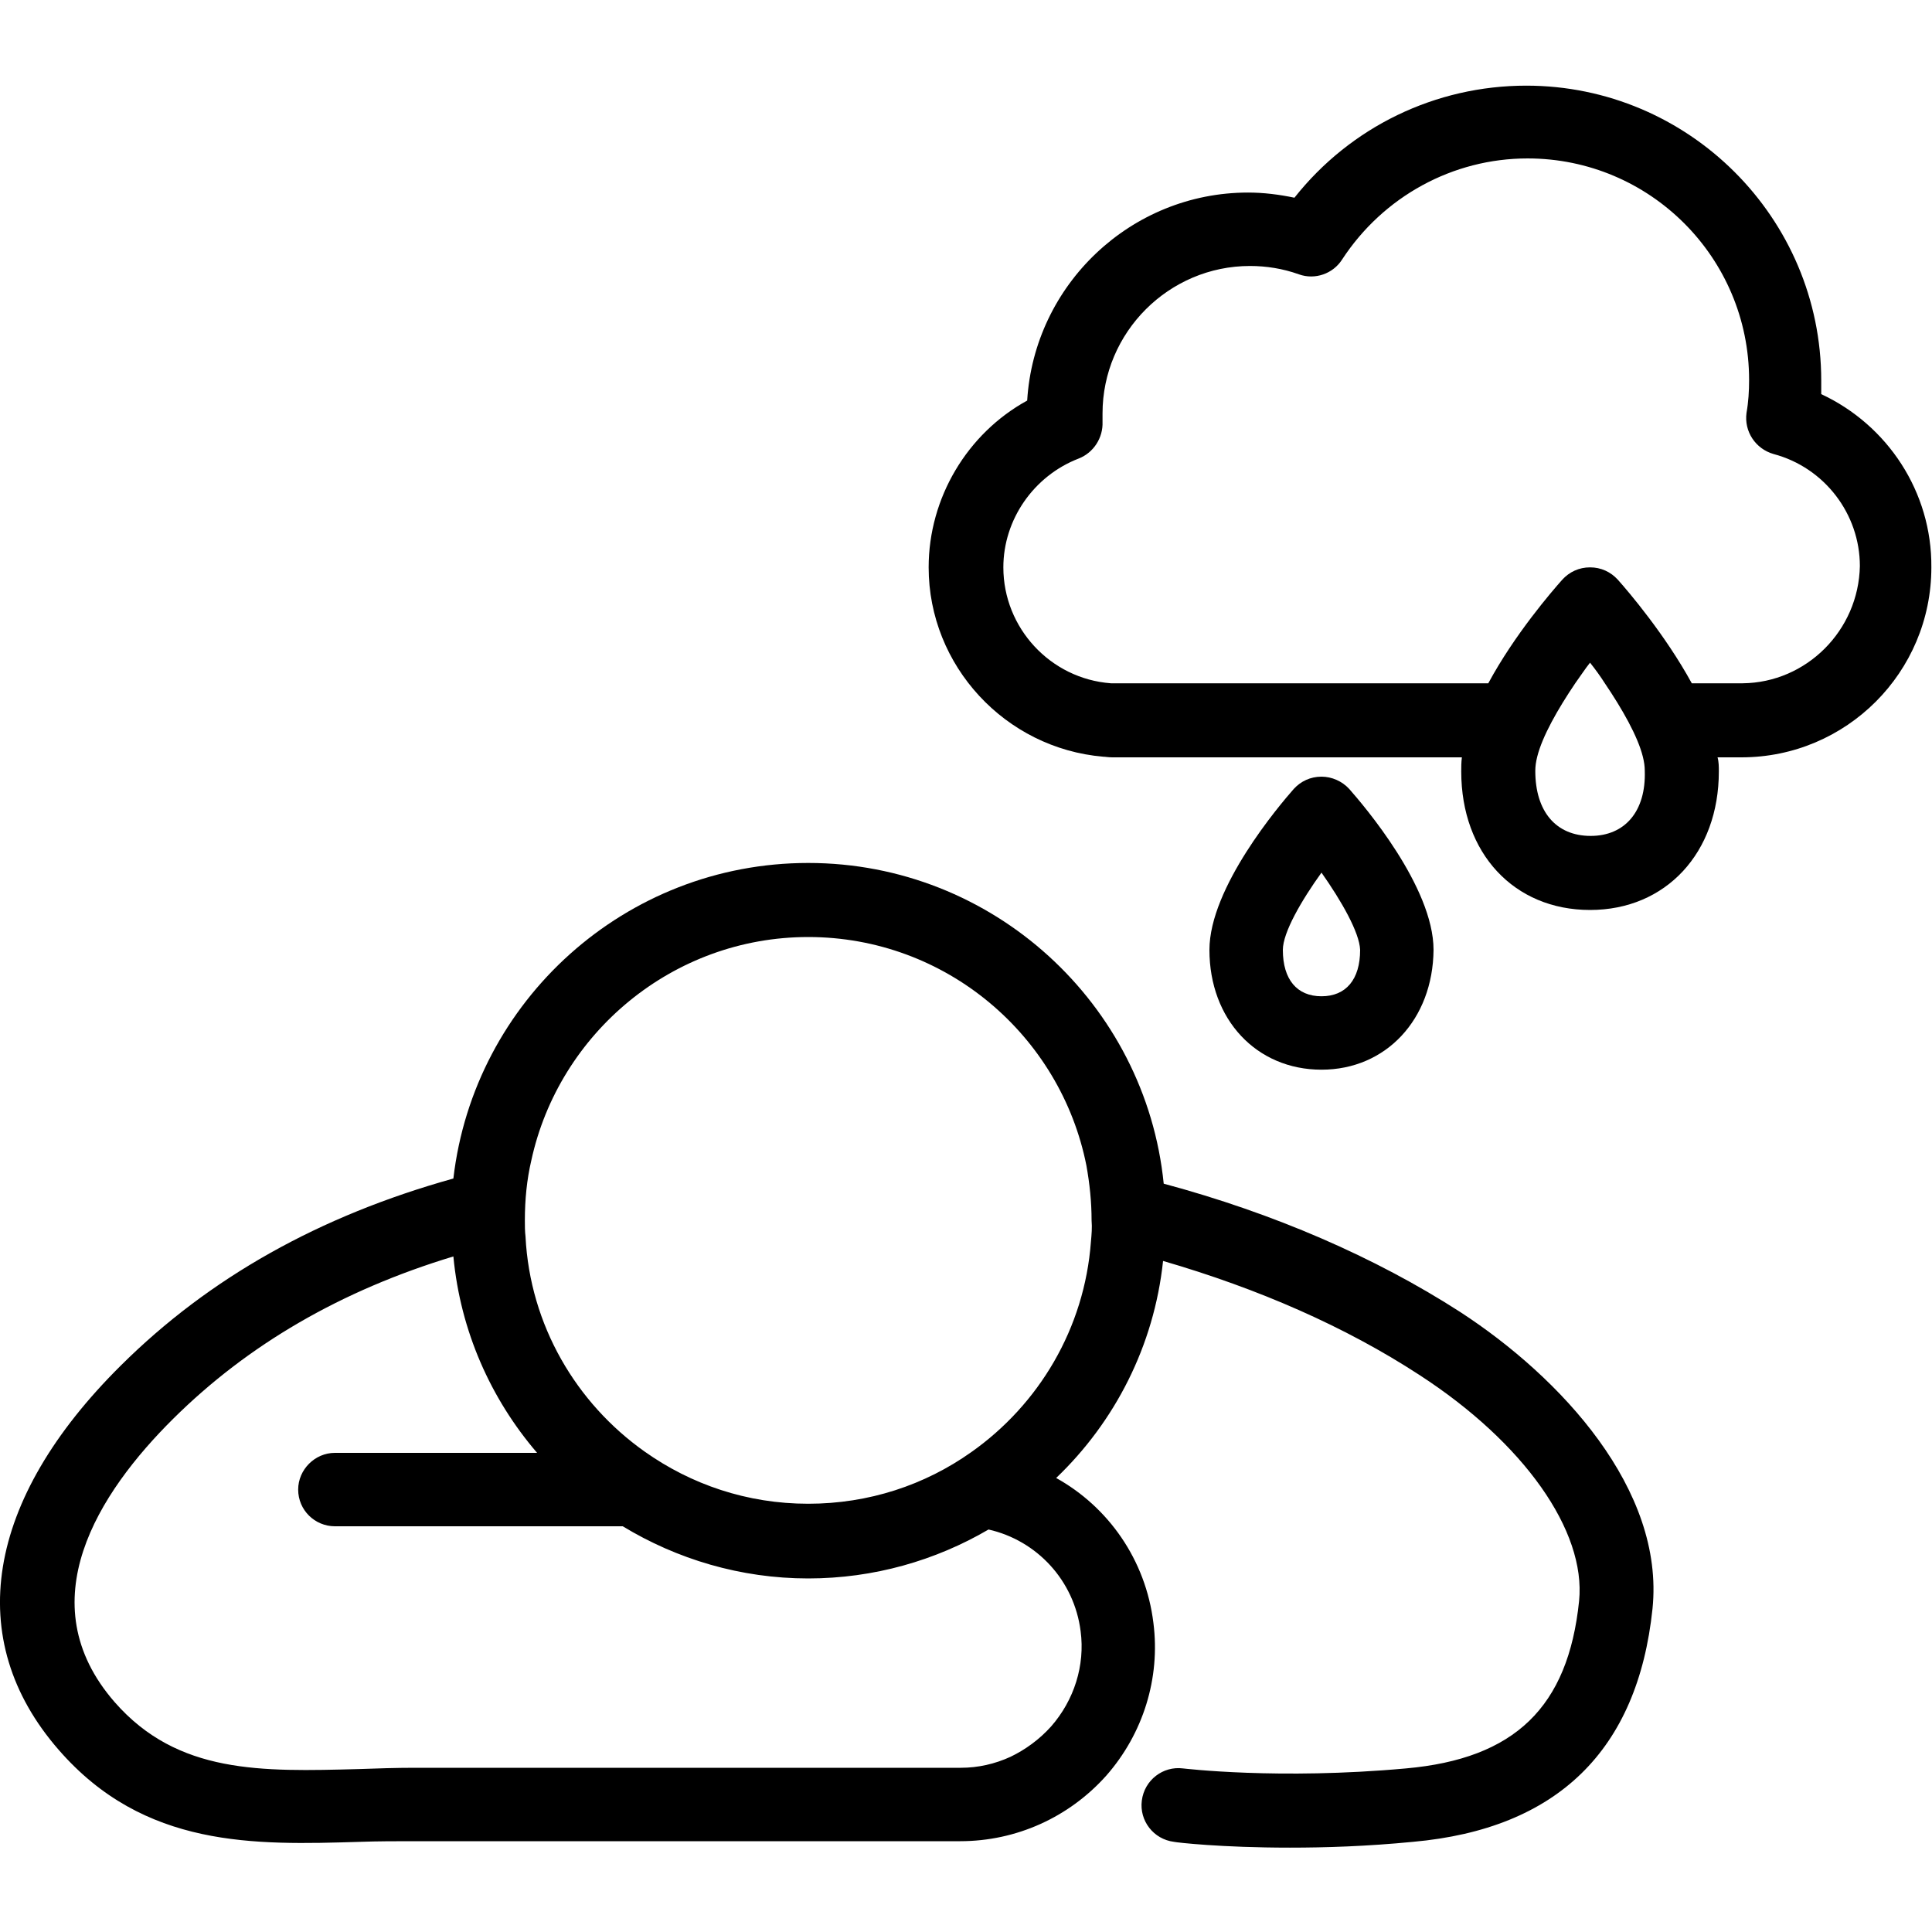
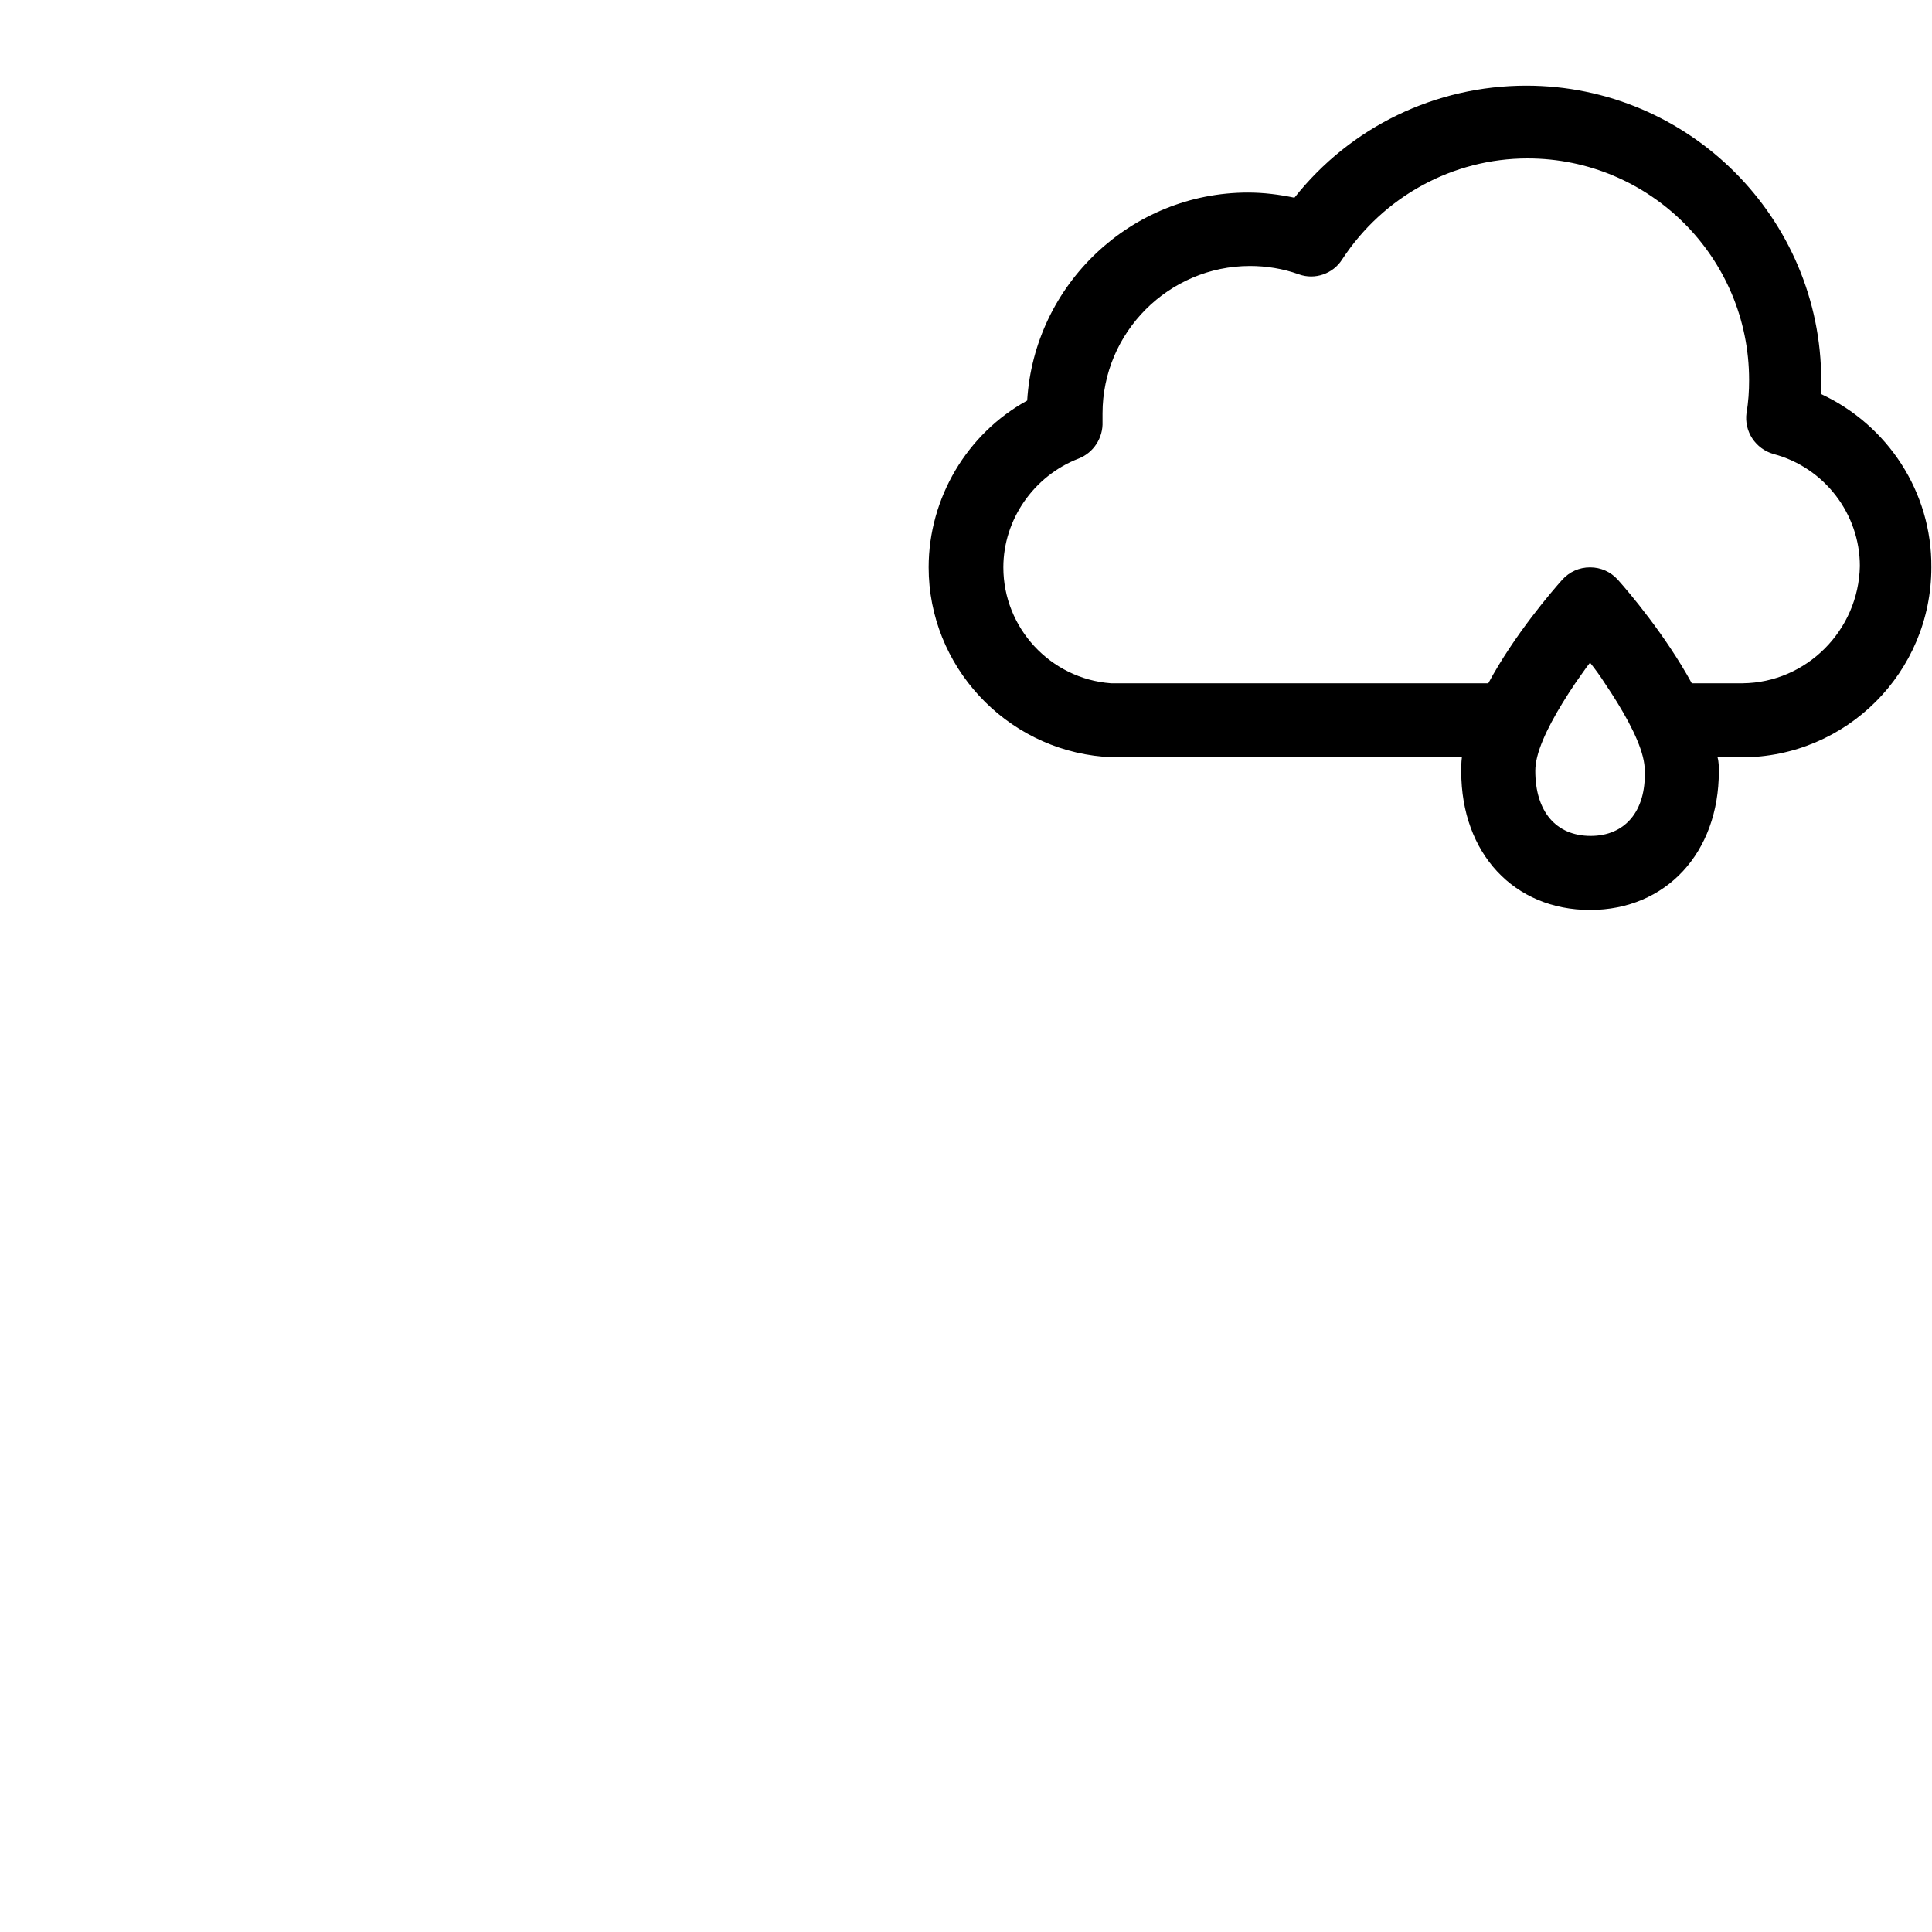
<svg xmlns="http://www.w3.org/2000/svg" version="1.1" id="レイヤー_1" x="0px" y="0px" viewBox="0 0 300 300" style="enable-background:new 0 0 300 300;" xml:space="preserve">
  <g>
    <g>
      <path d="M282.8,61.2c0-0.7,0-1.4,0-2.1c0-25.3-20.6-45.8-45.8-45.8c-14.1,0-27.3,6.4-36,17.4c-2.4-0.5-4.8-0.8-7.2-0.8    c-18.2,0-33.2,14.3-34.3,32.3c-9.3,5.1-15.3,15.1-15.3,25.9c0,15.3,11.9,28.1,27.1,29.4l0,0c0.3,0,0.8,0.1,1.4,0.1H227    c-0.1,0.8-0.1,1.5-0.1,2.2c0,12.7,8.2,21.5,20,21.5c11.8,0,20-8.9,20-21.5c0-0.7,0-1.5-0.2-2.2h2.7c0.2,0,0.3,0,0.5,0s0.3,0,0.5,0    c16.3,0,29.5-13.2,29.5-29.5C300,76.4,293.1,66,282.8,61.2z M247,129.8c-5.4,0-8.6-3.8-8.6-10.1c0-0.7,0.1-1.4,0.3-2.2    c0.8-3.2,3.2-7.4,5.9-11.4c0.8-1.1,1.5-2.2,2.3-3.2c0.8,1,1.6,2.1,2.3,3.2c2.7,4,5.1,8.2,5.9,11.4c0.2,0.8,0.3,1.5,0.3,2.2    C255.6,126,252.3,129.8,247,129.8z M270.6,106.1L270.6,106.1c-0.2,0-0.4,0-0.6,0h-0.4c-0.1,0-0.2,0-0.4,0h-6.5    c-4.1-7.5-9.8-14.2-11.5-16.1c-1.1-1.2-2.6-1.9-4.3-1.9s-3.2,0.7-4.3,1.9c-1.6,1.8-7.4,8.5-11.5,16.1H173l0,0c-0.1,0-0.2,0-0.3,0    s-0.2,0-0.2,0c-9.4-0.7-16.7-8.6-16.7-18c0-7.4,4.7-14.2,11.7-16.9c2.3-0.9,3.8-3.2,3.7-5.7c0-0.2,0-0.4,0-0.6s0-0.5,0-0.7    c0-12.6,10.3-22.9,22.9-22.9c2.5,0,5.1,0.4,7.6,1.3c2.5,0.9,5.3-0.1,6.7-2.3c6.4-9.8,17.2-15.7,28.8-15.7    c19,0,34.4,15.4,34.4,34.4c0,1.7-0.1,3.4-0.4,5.1c-0.4,2.9,1.4,5.6,4.2,6.4c7.9,2.1,13.4,9.3,13.4,17.4    C288.6,97.9,280.5,106,270.6,106.1z" />
    </g>
    <g>
-       <path d="M205.2,166.1c-10.1,0-17.4-7.8-17.4-18.6c0-9.7,10.9-22.5,13.1-25c1.1-1.2,2.6-1.9,4.3-1.9c1.6,0,3.2,0.7,4.3,1.9    c2.2,2.5,13.1,15.2,13.1,25C222.5,158.3,215.2,166.1,205.2,166.1z M205.2,135.5c-3.1,4.3-6,9.3-6,12c0,4.6,2.2,7.2,6,7.2    s6-2.6,6-7.2C211.1,144.8,208.3,139.9,205.2,135.5z" />
-     </g>
-     <path d="M226.7,203.7c-13.2-8.5-28.9-15.3-46-19.9c-2.8-27.9-26.5-49.8-55.2-49.8c-28.4,0-51.9,21.4-55.1,49   c-20.8,5.8-37.9,15.4-51.6,29c-21.1,20.9-24.6,42.6-9.7,59.7C22.4,287,39.5,286.5,55.9,286c2.8-0.1,5.6-0.1,8.4-0.1h36   c16,0,34.2,0,48.8,0c8.7,0,16.9-3.7,22.7-10.2c5.7-6.5,8.4-15.1,7.3-23.7c-1.2-9.8-7-18-15.1-22.5c9.1-8.7,15.2-20.5,16.6-33.7   c14.8,4.3,28.3,10.2,39.8,17.7c16.2,10.5,25.9,24.2,24.8,35.1c-1.7,16.5-10,24.5-26.9,26c-19.8,1.8-34.5,0-34.6,0   c-3.1-0.4-6,1.8-6.4,5c-0.4,3.1,1.8,6,5,6.4c0.4,0.1,7.3,0.9,18,0.9c5.5,0,11.9-0.2,19.1-0.9c22.4-2,34.9-14.2,37.2-36.2   C258.5,231.3,242.4,213.9,226.7,203.7z M167.8,253.3c0.7,5.3-1,10.7-4.6,14.8c-1.8,2-4,3.6-6.3,4.7c-2.4,1.1-5,1.7-7.7,1.7   c-29.2,0-72.7,0-84.8,0c-2.9,0-5.9,0.1-8.7,0.2c-15.1,0.4-28.1,0.8-37.9-10.4c-13.5-15.5-2.5-32.5,9.1-44s26-19.9,43.5-25.2   c1.1,11.6,5.8,22.1,13,30.5H52c-3.1,0-5.7,2.6-5.7,5.7c0,3.2,2.6,5.7,5.7,5.7h44.7c8.4,5.1,18.3,8.1,28.8,8.1   c10.2,0,19.8-2.8,28-7.6C161,239.2,166.8,245.4,167.8,253.3z M169.4,192.8c-1,13.5-8.1,25.3-18.6,32.7c-7.2,5.1-15.9,8-25.3,8   c-9.5,0-18.2-3-25.4-8.1c-10.6-7.5-17.8-19.6-18.5-33.4c-0.1-0.8-0.1-1.7-0.1-2.5c0-3.2,0.3-6.3,1-9.3c4.3-19.8,22-34.7,43-34.7   c21.4,0,39.2,15.3,43.2,35.5c0.5,2.8,0.8,5.6,0.8,8.5C169.6,190.6,169.5,191.7,169.4,192.8z" />
+       </g>
  </g>
</svg>